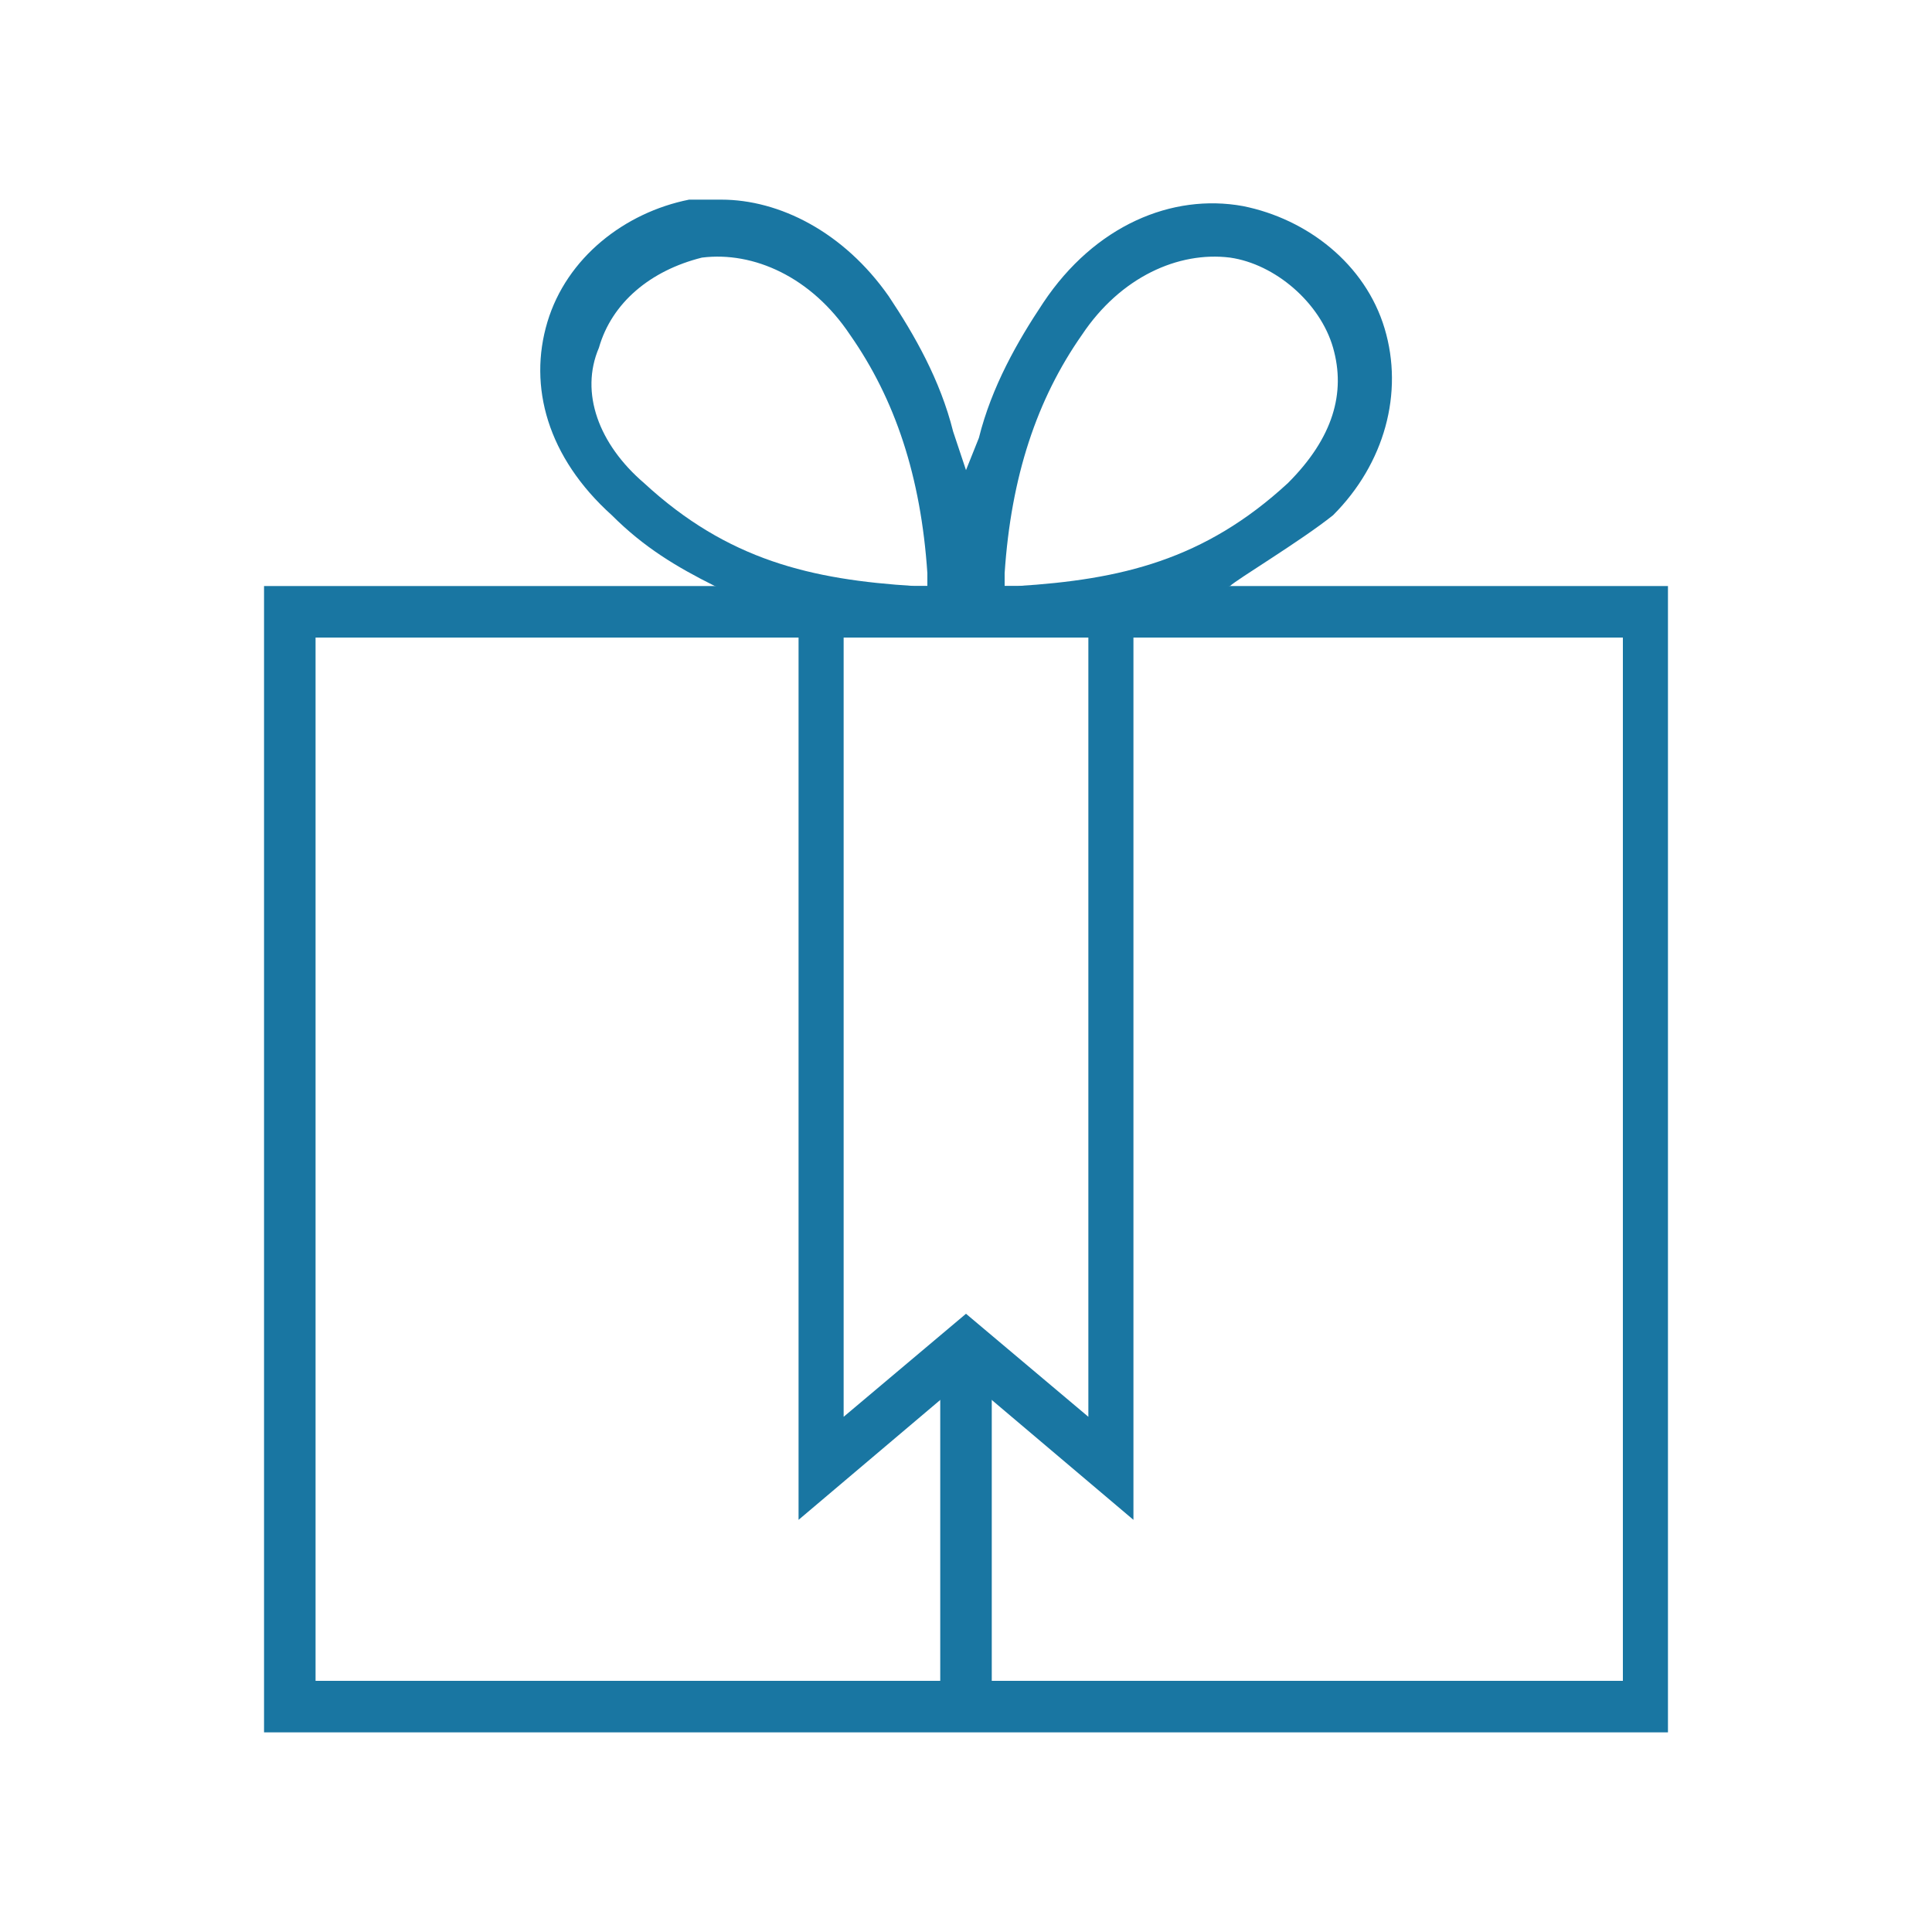
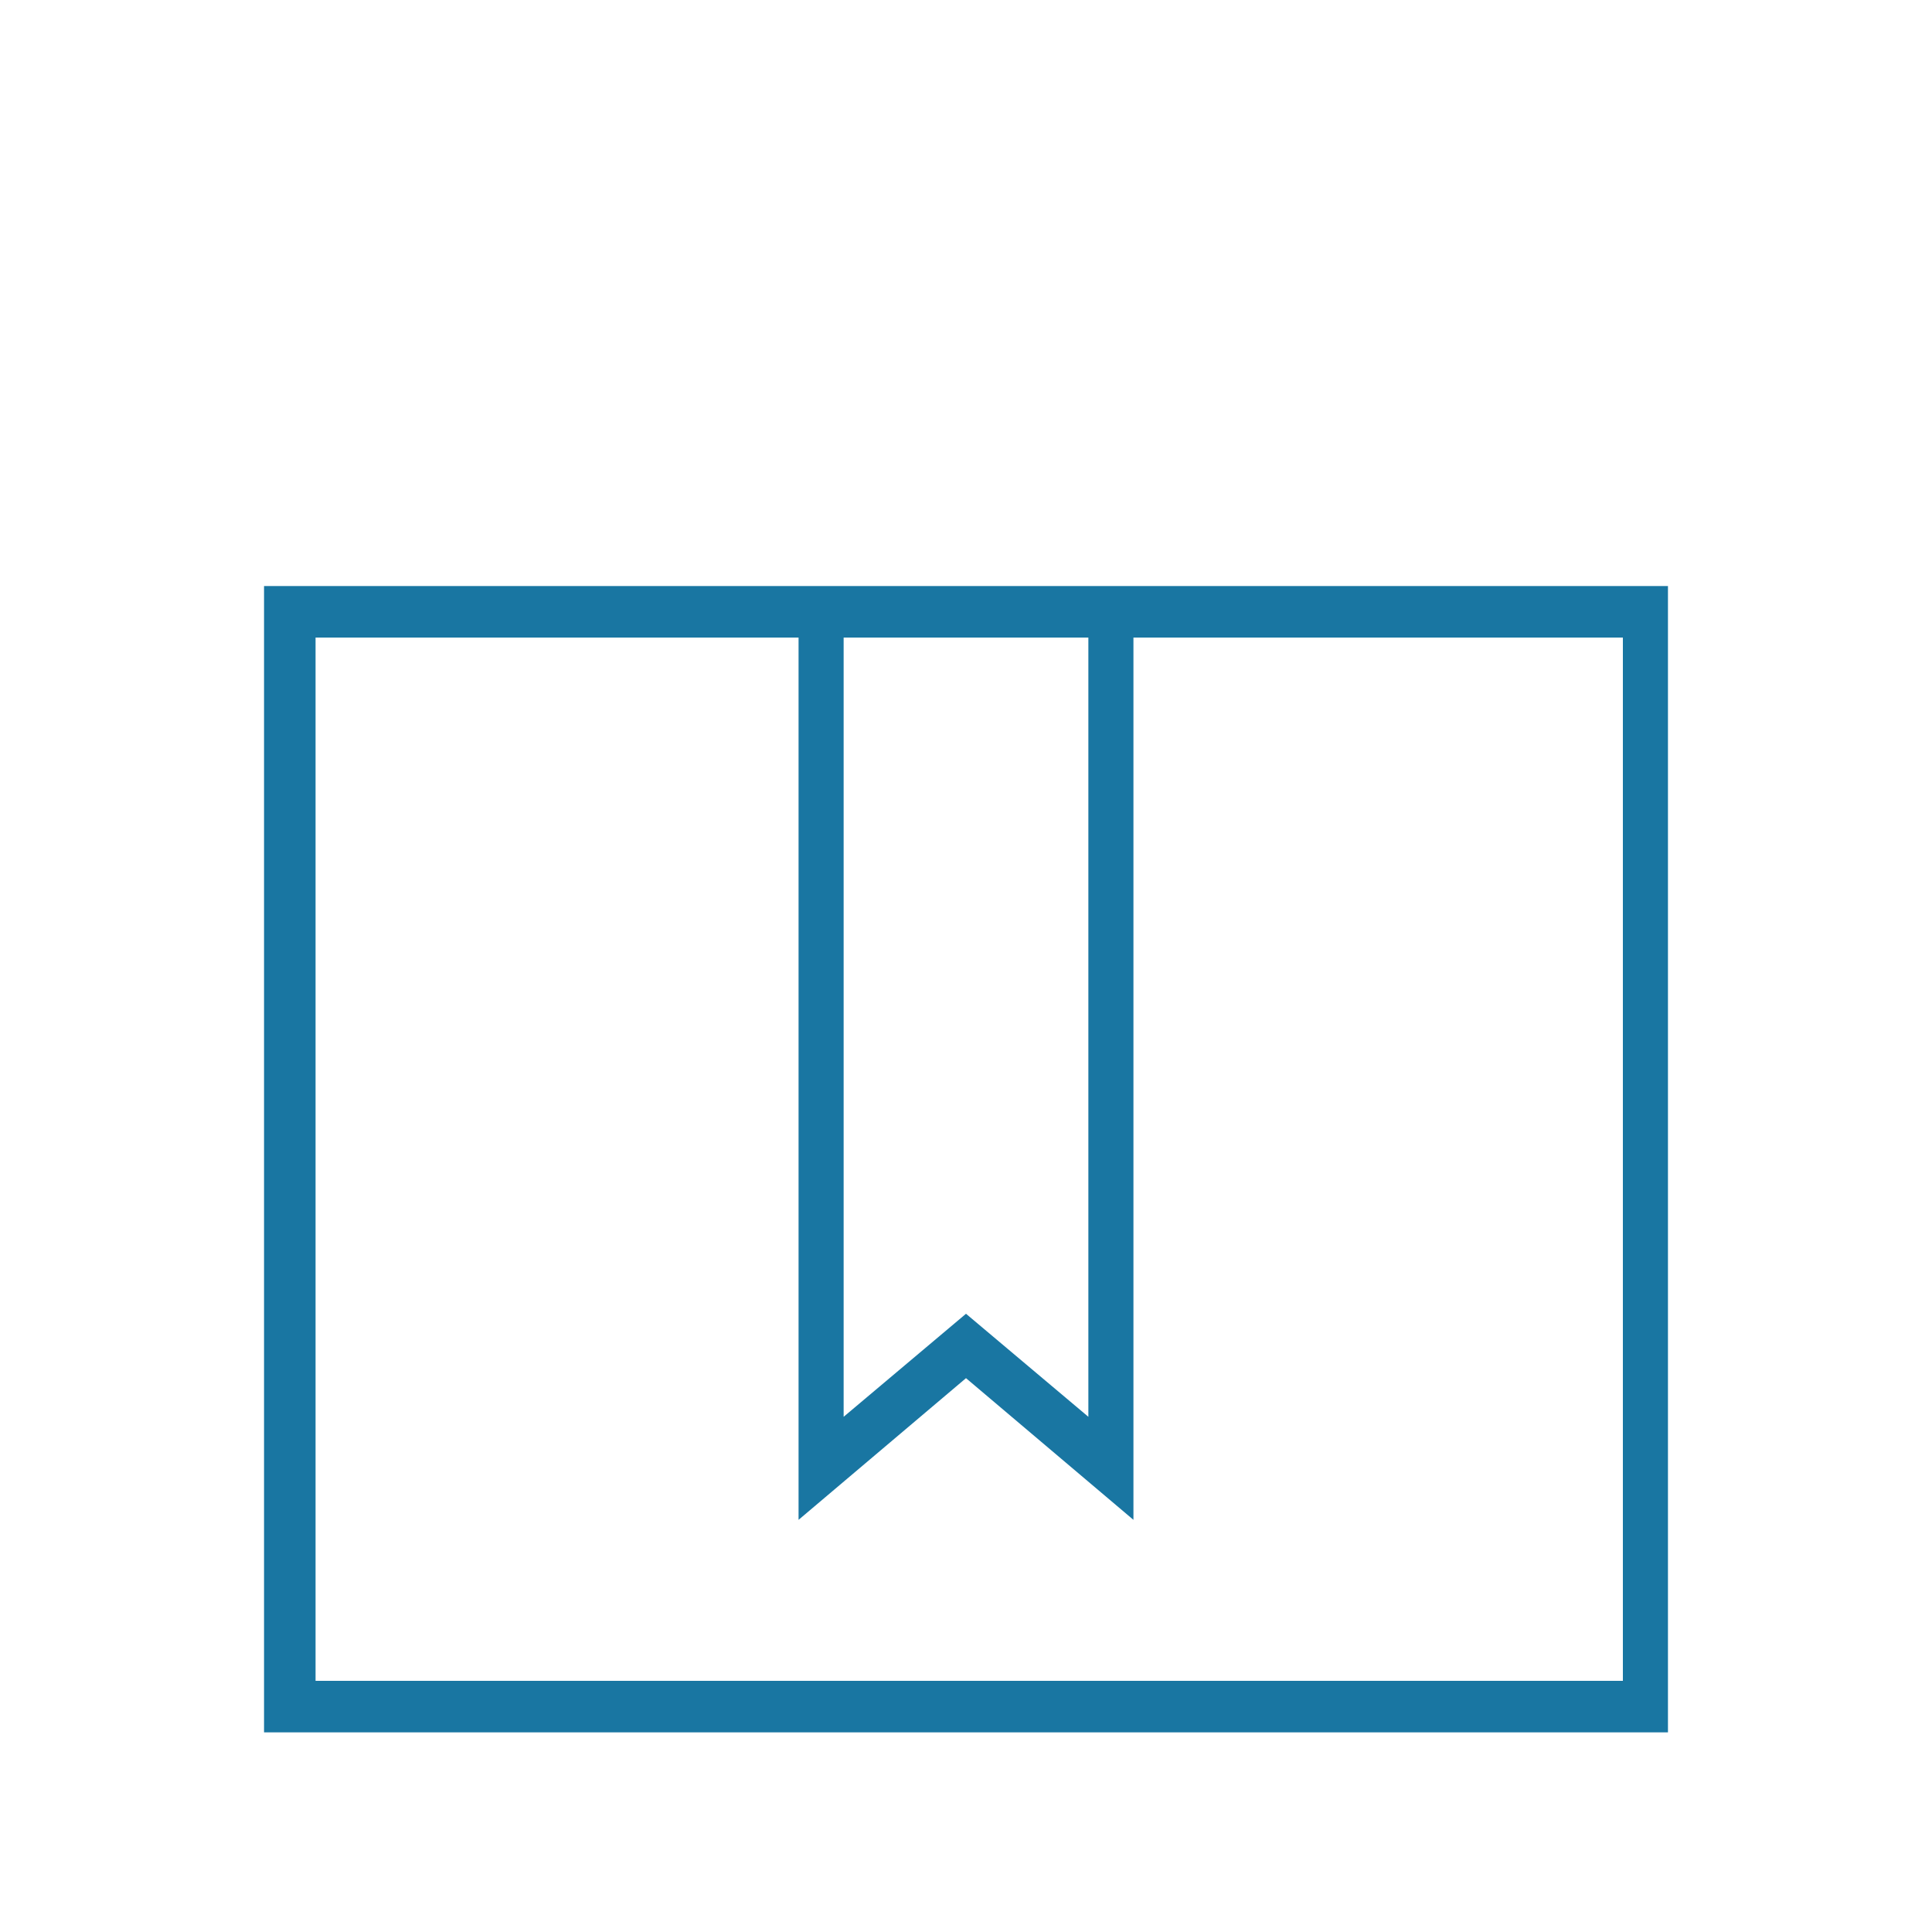
<svg xmlns="http://www.w3.org/2000/svg" version="1.1" x="0px" y="0px" viewBox="0 0 30 30" style="enable-background:new 0 0 30 30;" xml:space="preserve">
  <style type="text/css">
	.st0{fill:none;}
	.st1{fill:#1976A2;}
	.st2{fill:none;stroke:#000000;stroke-width:0.75;stroke-miterlimit:10;}
	.st3{opacity:0.41;}
	.st4{fill:none;stroke:#E6E7E8;stroke-width:4.936625e-02;stroke-miterlimit:10;}
	.st5{fill:none;stroke:#EC008C;stroke-width:0.281;stroke-miterlimit:10;}
	.st6{opacity:0.41;fill:none;stroke:#00C0F3;stroke-width:0.281;}
	.st7{stroke:#000000;stroke-width:0.15;stroke-miterlimit:10;}
	.st8{fill:none;stroke:#1976A2;stroke-width:0.75;stroke-miterlimit:10;}
</style>
  <g id="icon">
</g>
  <g id="Icon_KEYLINE">
</g>
  <g id="Guides">
    <g>
      <g>
        <path class="st0" d="M13.1,5.1c-0.6-0.9-1.5-1.3-2.3-1.2c-0.7,0.1-1.4,0.7-1.6,1.4c-0.2,0.7,0,1.5,0.7,2.1     c1.3,1.2,2.6,1.5,4.2,1.6l0.2,0l0-0.2C14.3,7.4,13.9,6.2,13.1,5.1z" />
-         <path class="st0" d="M19.2,4c-0.8-0.1-1.7,0.3-2.3,1.2c-0.8,1-1.2,2.2-1.2,3.7l0,0.2l0.2,0C17.4,9,18.7,8.7,20,7.5     c0.7-0.6,1-1.4,0.7-2.1C20.5,4.7,19.9,4.1,19.2,4z" />
-         <path class="st1" d="M21.5,5.1c-0.3-1-1.2-1.7-2.2-1.9C18.2,3,17,3.5,16.2,4.7c-0.4,0.6-0.8,1.3-1,2.1L15,7.3l-0.2-0.6     c-0.2-0.8-0.6-1.5-1-2.1c-0.7-1-1.7-1.5-2.6-1.5c-0.2,0-0.3,0-0.5,0c-1,0.2-1.9,0.9-2.2,1.9c-0.3,1,0,2.1,1,3     c0.5,0.5,1,0.8,1.6,1.1c2.9,1,5.1,1,8,0c0.1-0.1,1.1-0.7,1.6-1.1C21.5,7.2,21.8,6.1,21.5,5.1z M14.2,9.1C12.6,9,11.3,8.7,10,7.5     c-0.7-0.6-1-1.4-0.7-2.1c0.2-0.7,0.8-1.2,1.6-1.4c0.8-0.1,1.7,0.3,2.3,1.2c0.7,1,1.1,2.2,1.2,3.7l0,0.2L14.2,9.1z M20,7.5     c-1.3,1.2-2.6,1.5-4.2,1.6l-0.2,0l0-0.2c0.1-1.5,0.5-2.7,1.2-3.7c0.6-0.9,1.5-1.3,2.3-1.2c0.7,0.1,1.4,0.7,1.6,1.4     C20.9,6.1,20.7,6.8,20,7.5z" />
+         <path class="st0" d="M19.2,4c-0.8-0.1-1.7,0.3-2.3,1.2l0,0.2l0.2,0C17.4,9,18.7,8.7,20,7.5     c0.7-0.6,1-1.4,0.7-2.1C20.5,4.7,19.9,4.1,19.2,4z" />
      </g>
      <g>
        <path class="st1" d="M25.9,26.9H4.1V9.1h21.8V26.9z M4.9,26.1h20.3V9.9H4.9V26.1z" />
      </g>
      <g>
        <g>
          <polygon class="st1" points="17.6,23.6 15,21.4 12.4,23.6 12.4,9.5 13.1,9.5 13.1,22 15,20.4 16.9,22 16.9,9.5 17.6,9.5     " />
        </g>
      </g>
      <g>
-         <rect x="14.6" y="21.1" class="st1" width="0.8" height="5.1" />
-       </g>
+         </g>
    </g>
  </g>
  <g id="Layer_4">
</g>
  <g id="Layer_5">
</g>
</svg>